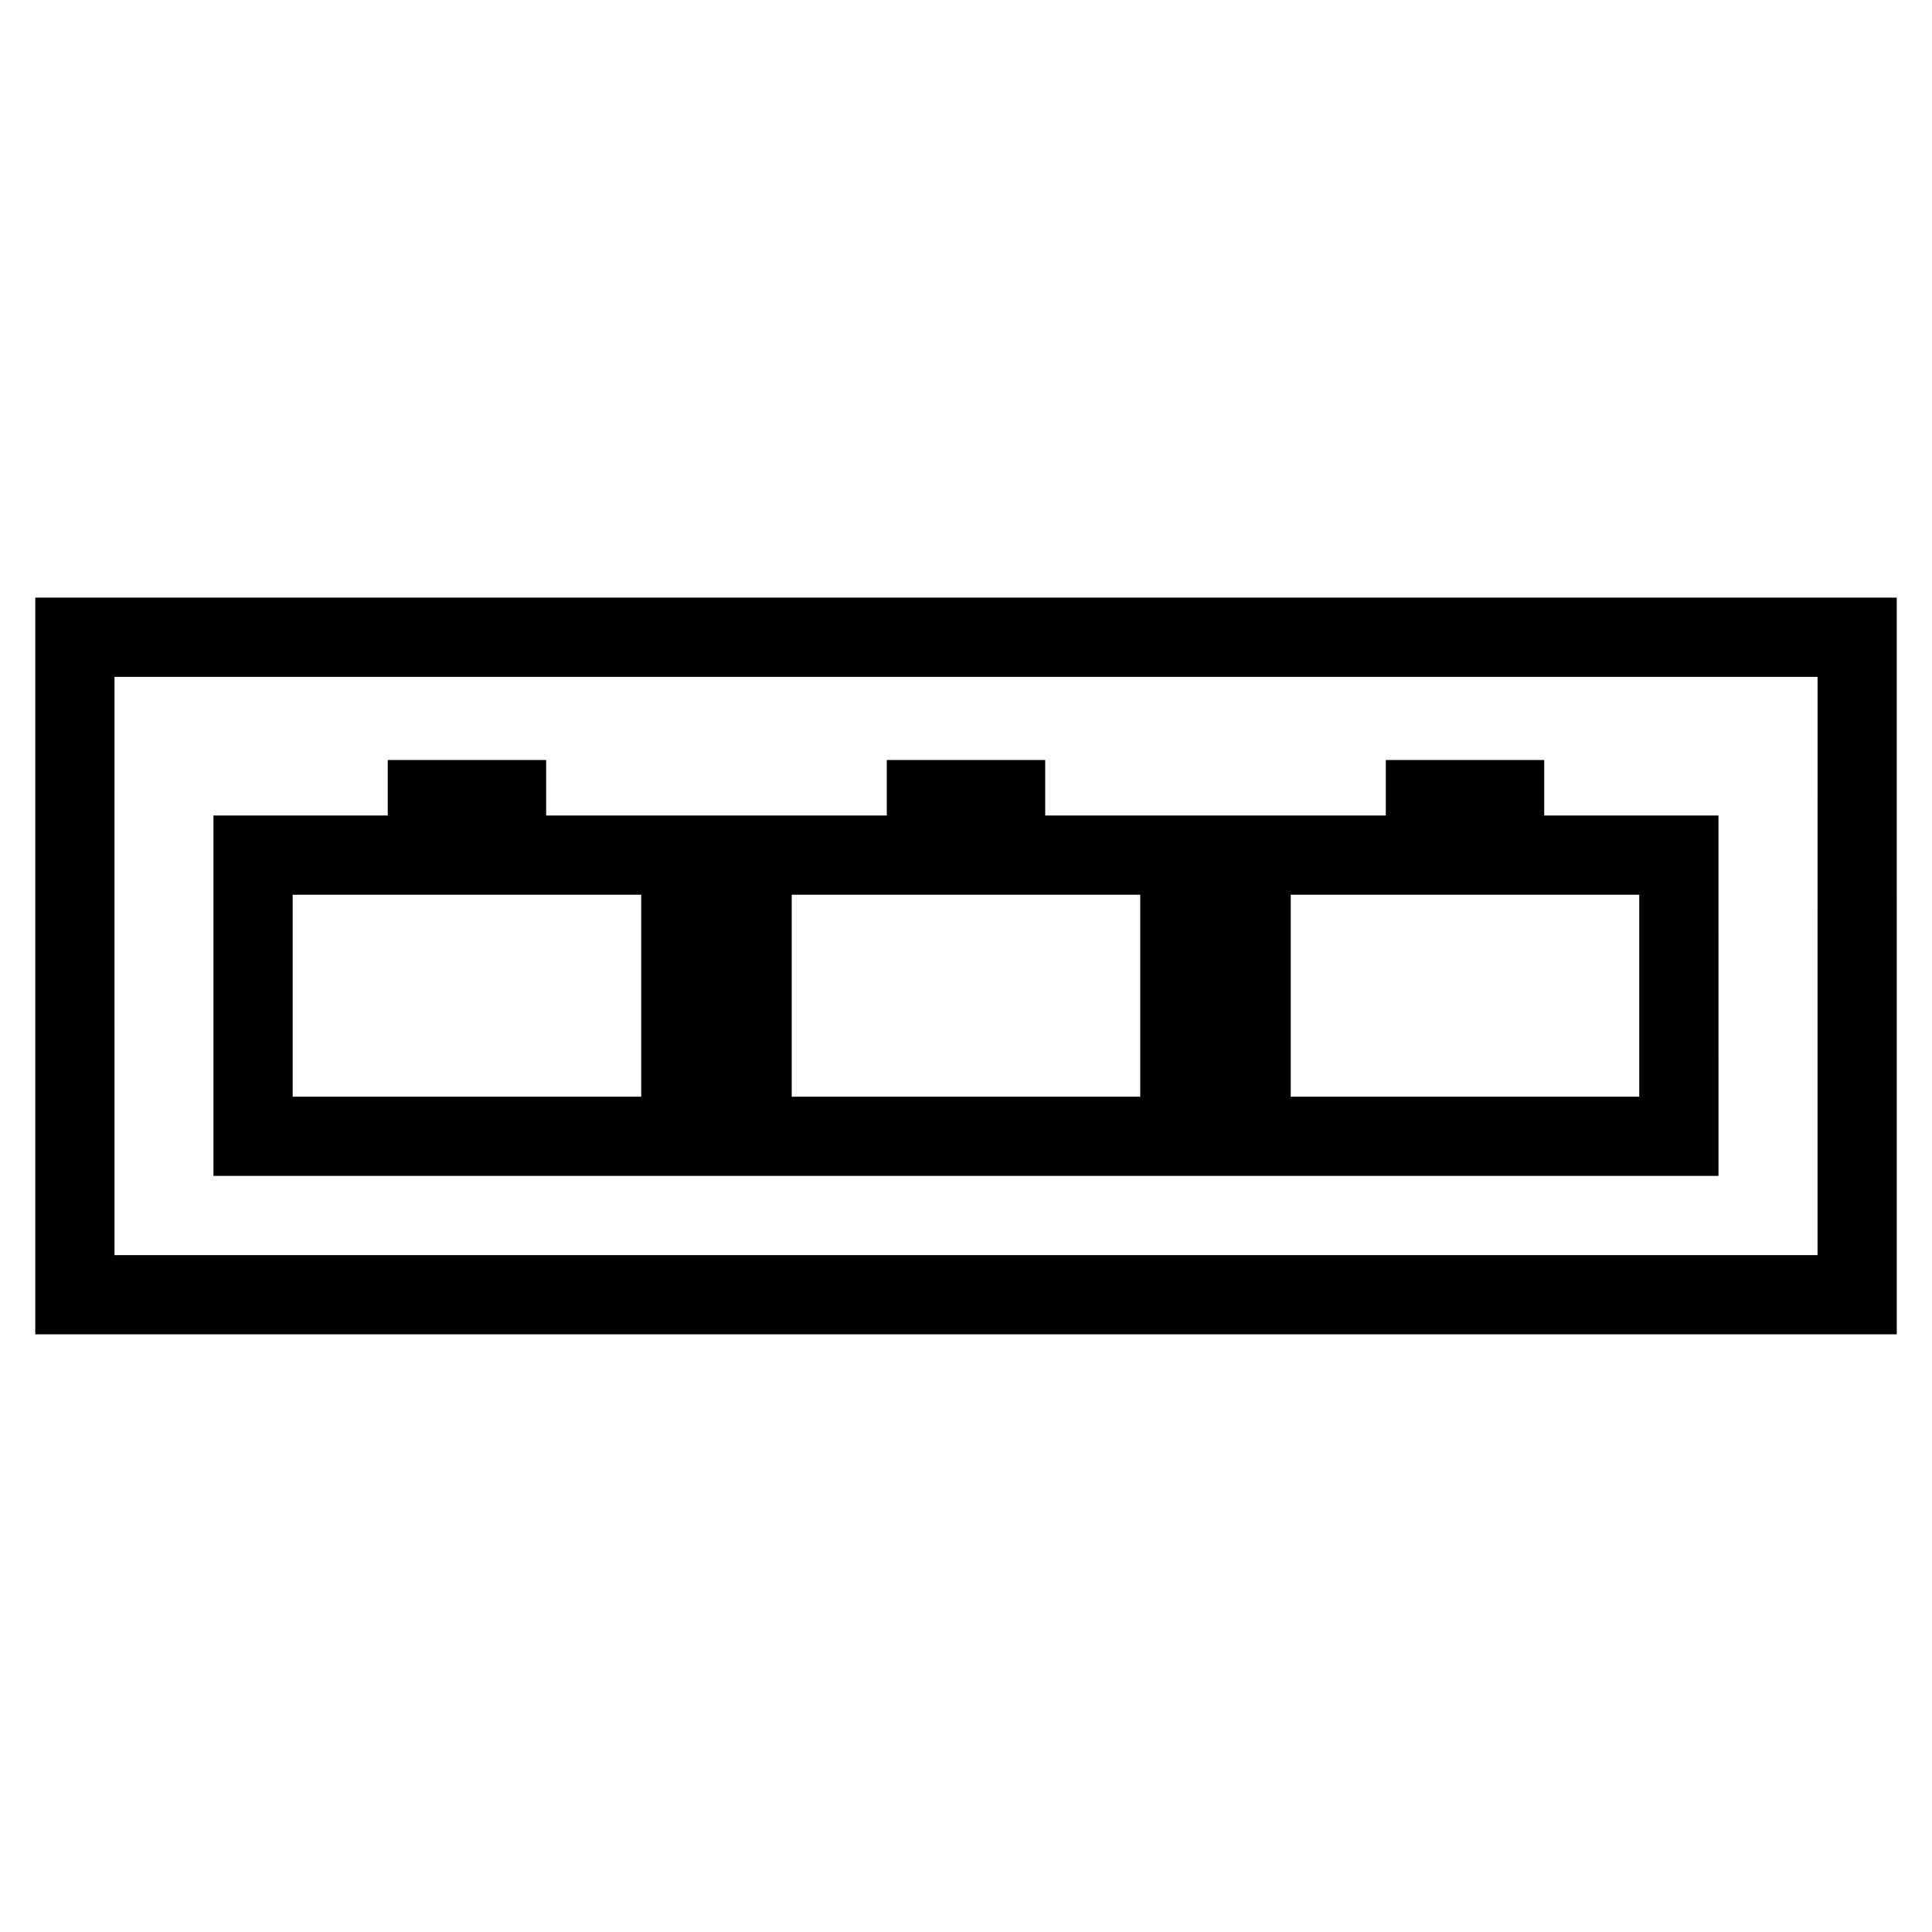
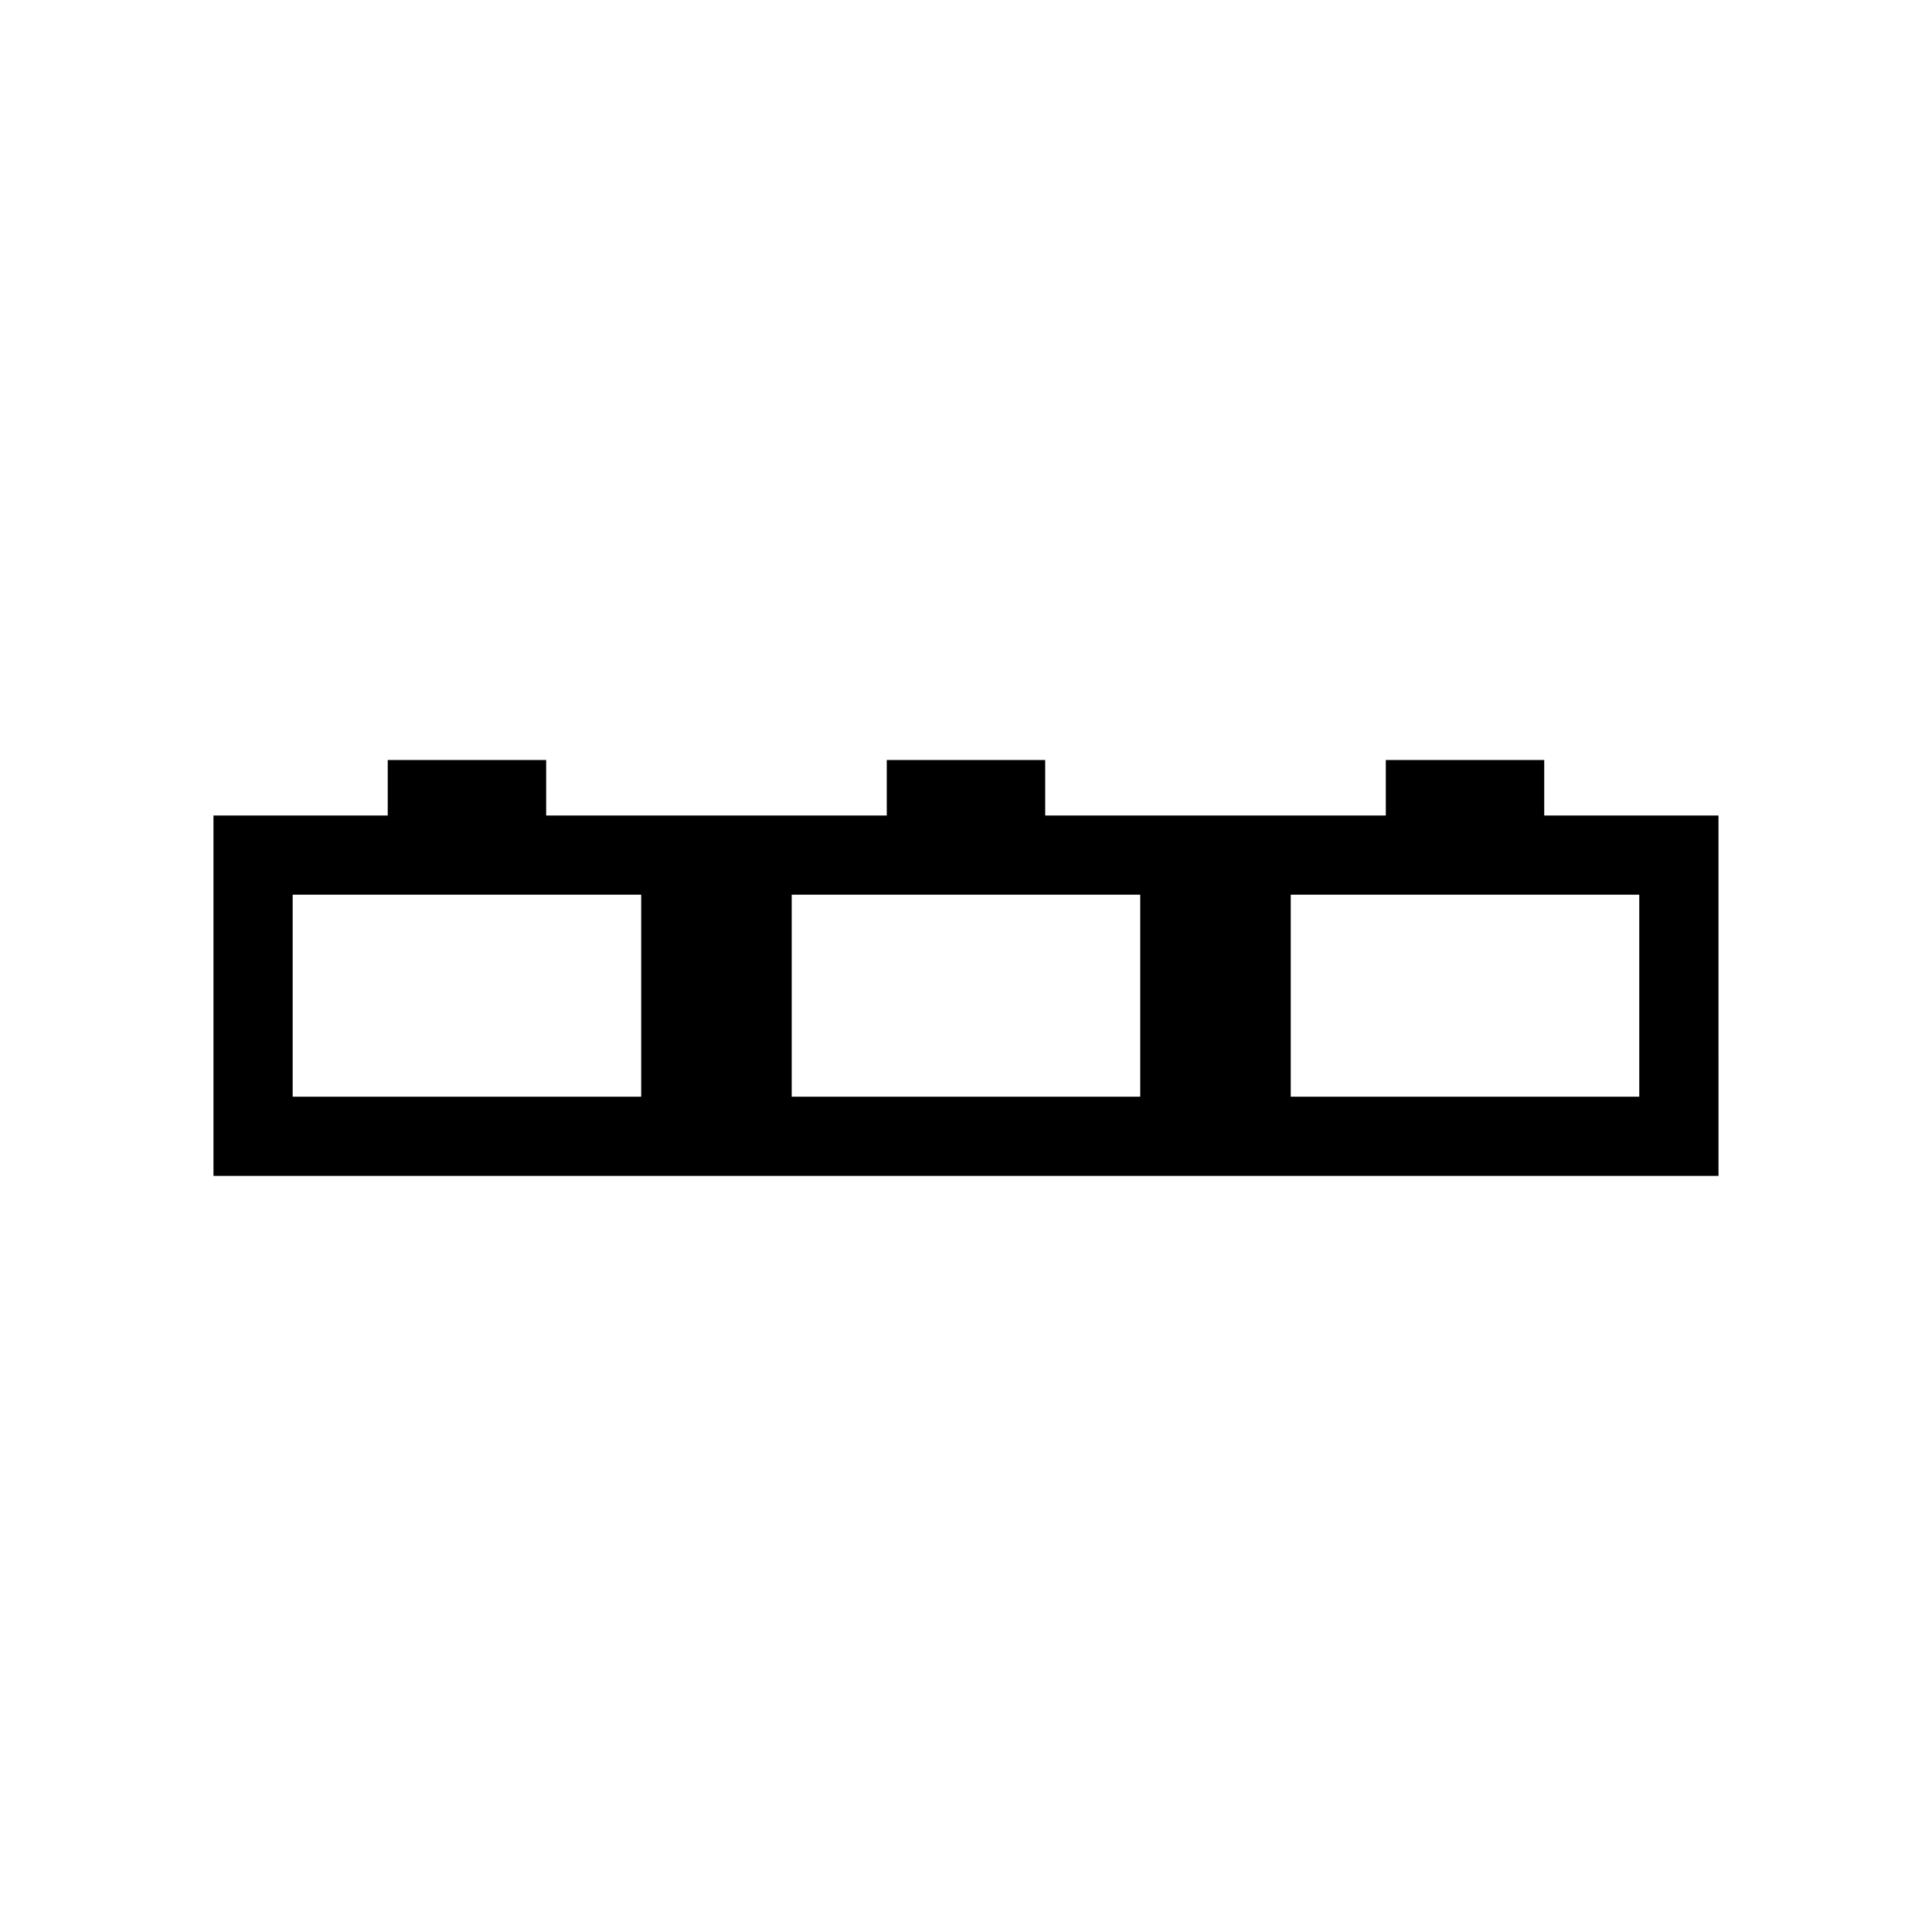
<svg xmlns="http://www.w3.org/2000/svg" fill="#000000" width="800px" height="800px" version="1.1" viewBox="144 144 512 512">
  <g>
-     <path d="m646.66 497.61h-493.31l-0.004-195.23h493.31zm-472.32-20.992h451.33l0.004-153.24h-451.33z" />
    <path d="m599.42 455.63h-398.85v-95.516h46.184v-14.695h41.984v14.695h90.266v-14.695h41.984v14.695h90.266v-14.695h41.984v14.695h46.18zm-113.36-20.992h92.363v-53.531h-92.363zm-132.25 0h92.363v-53.531h-92.363v53.531zm-132.25 0h92.363v-53.531h-92.363z" />
  </g>
</svg>